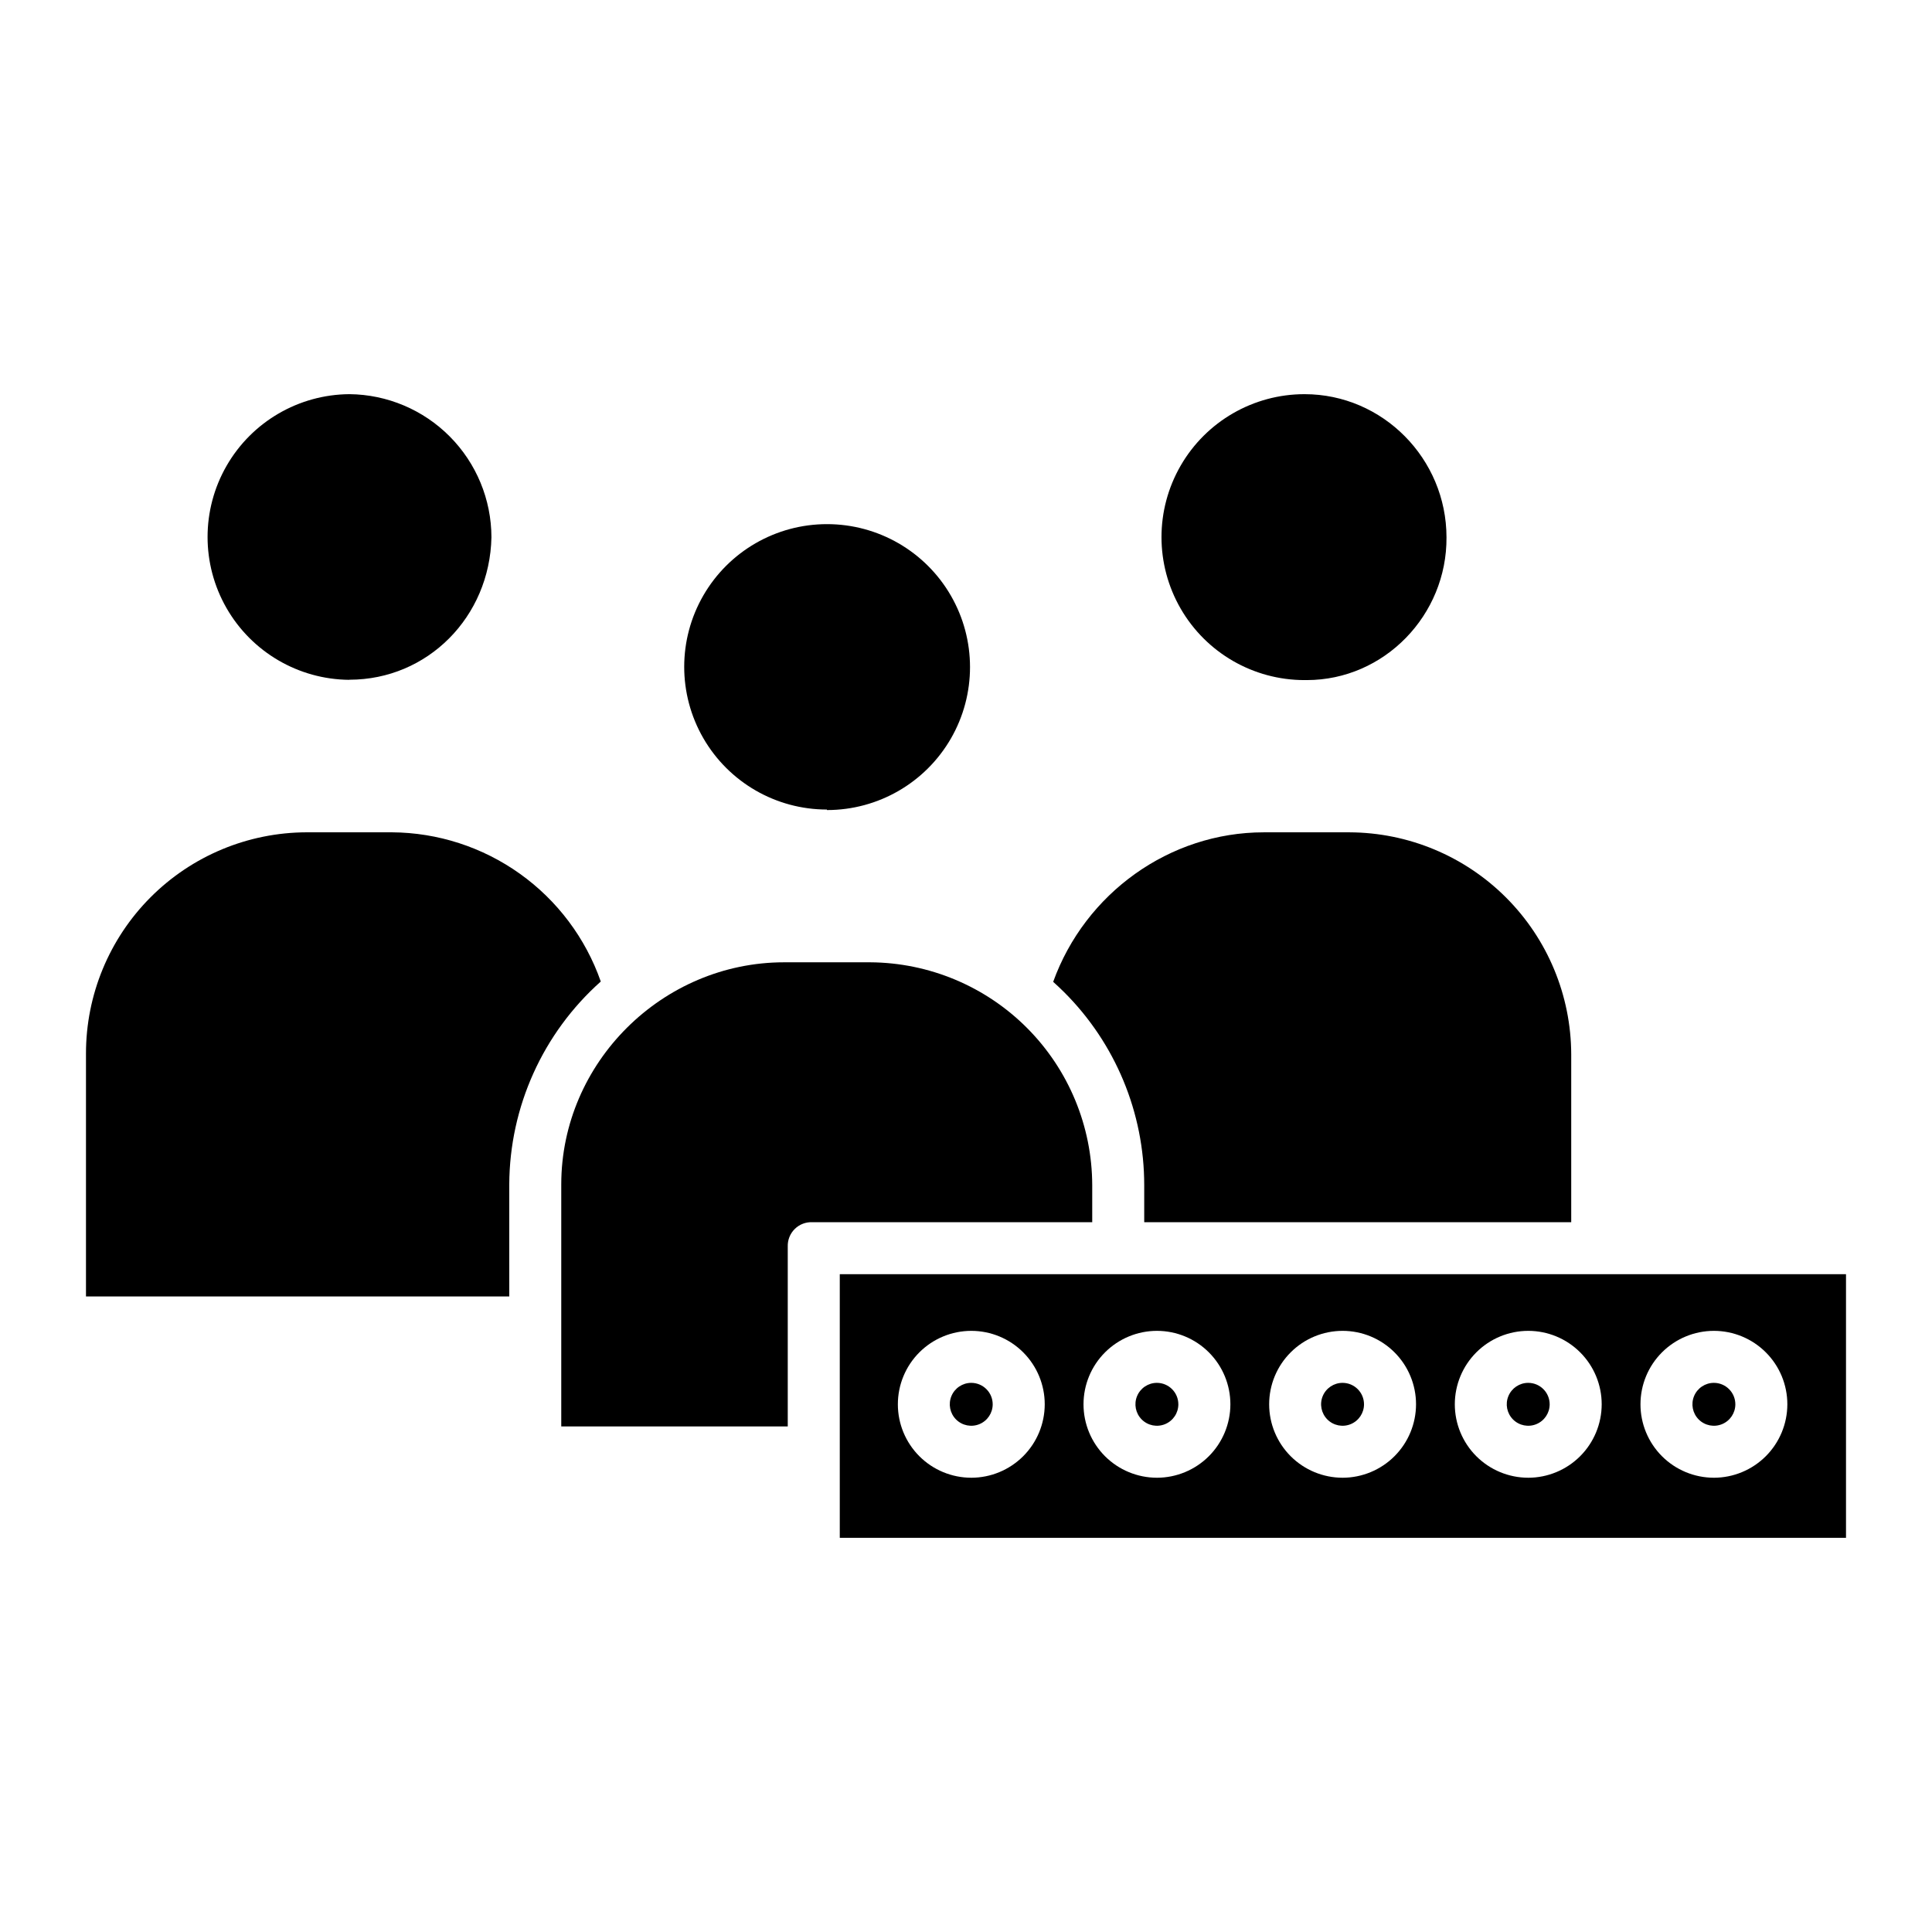
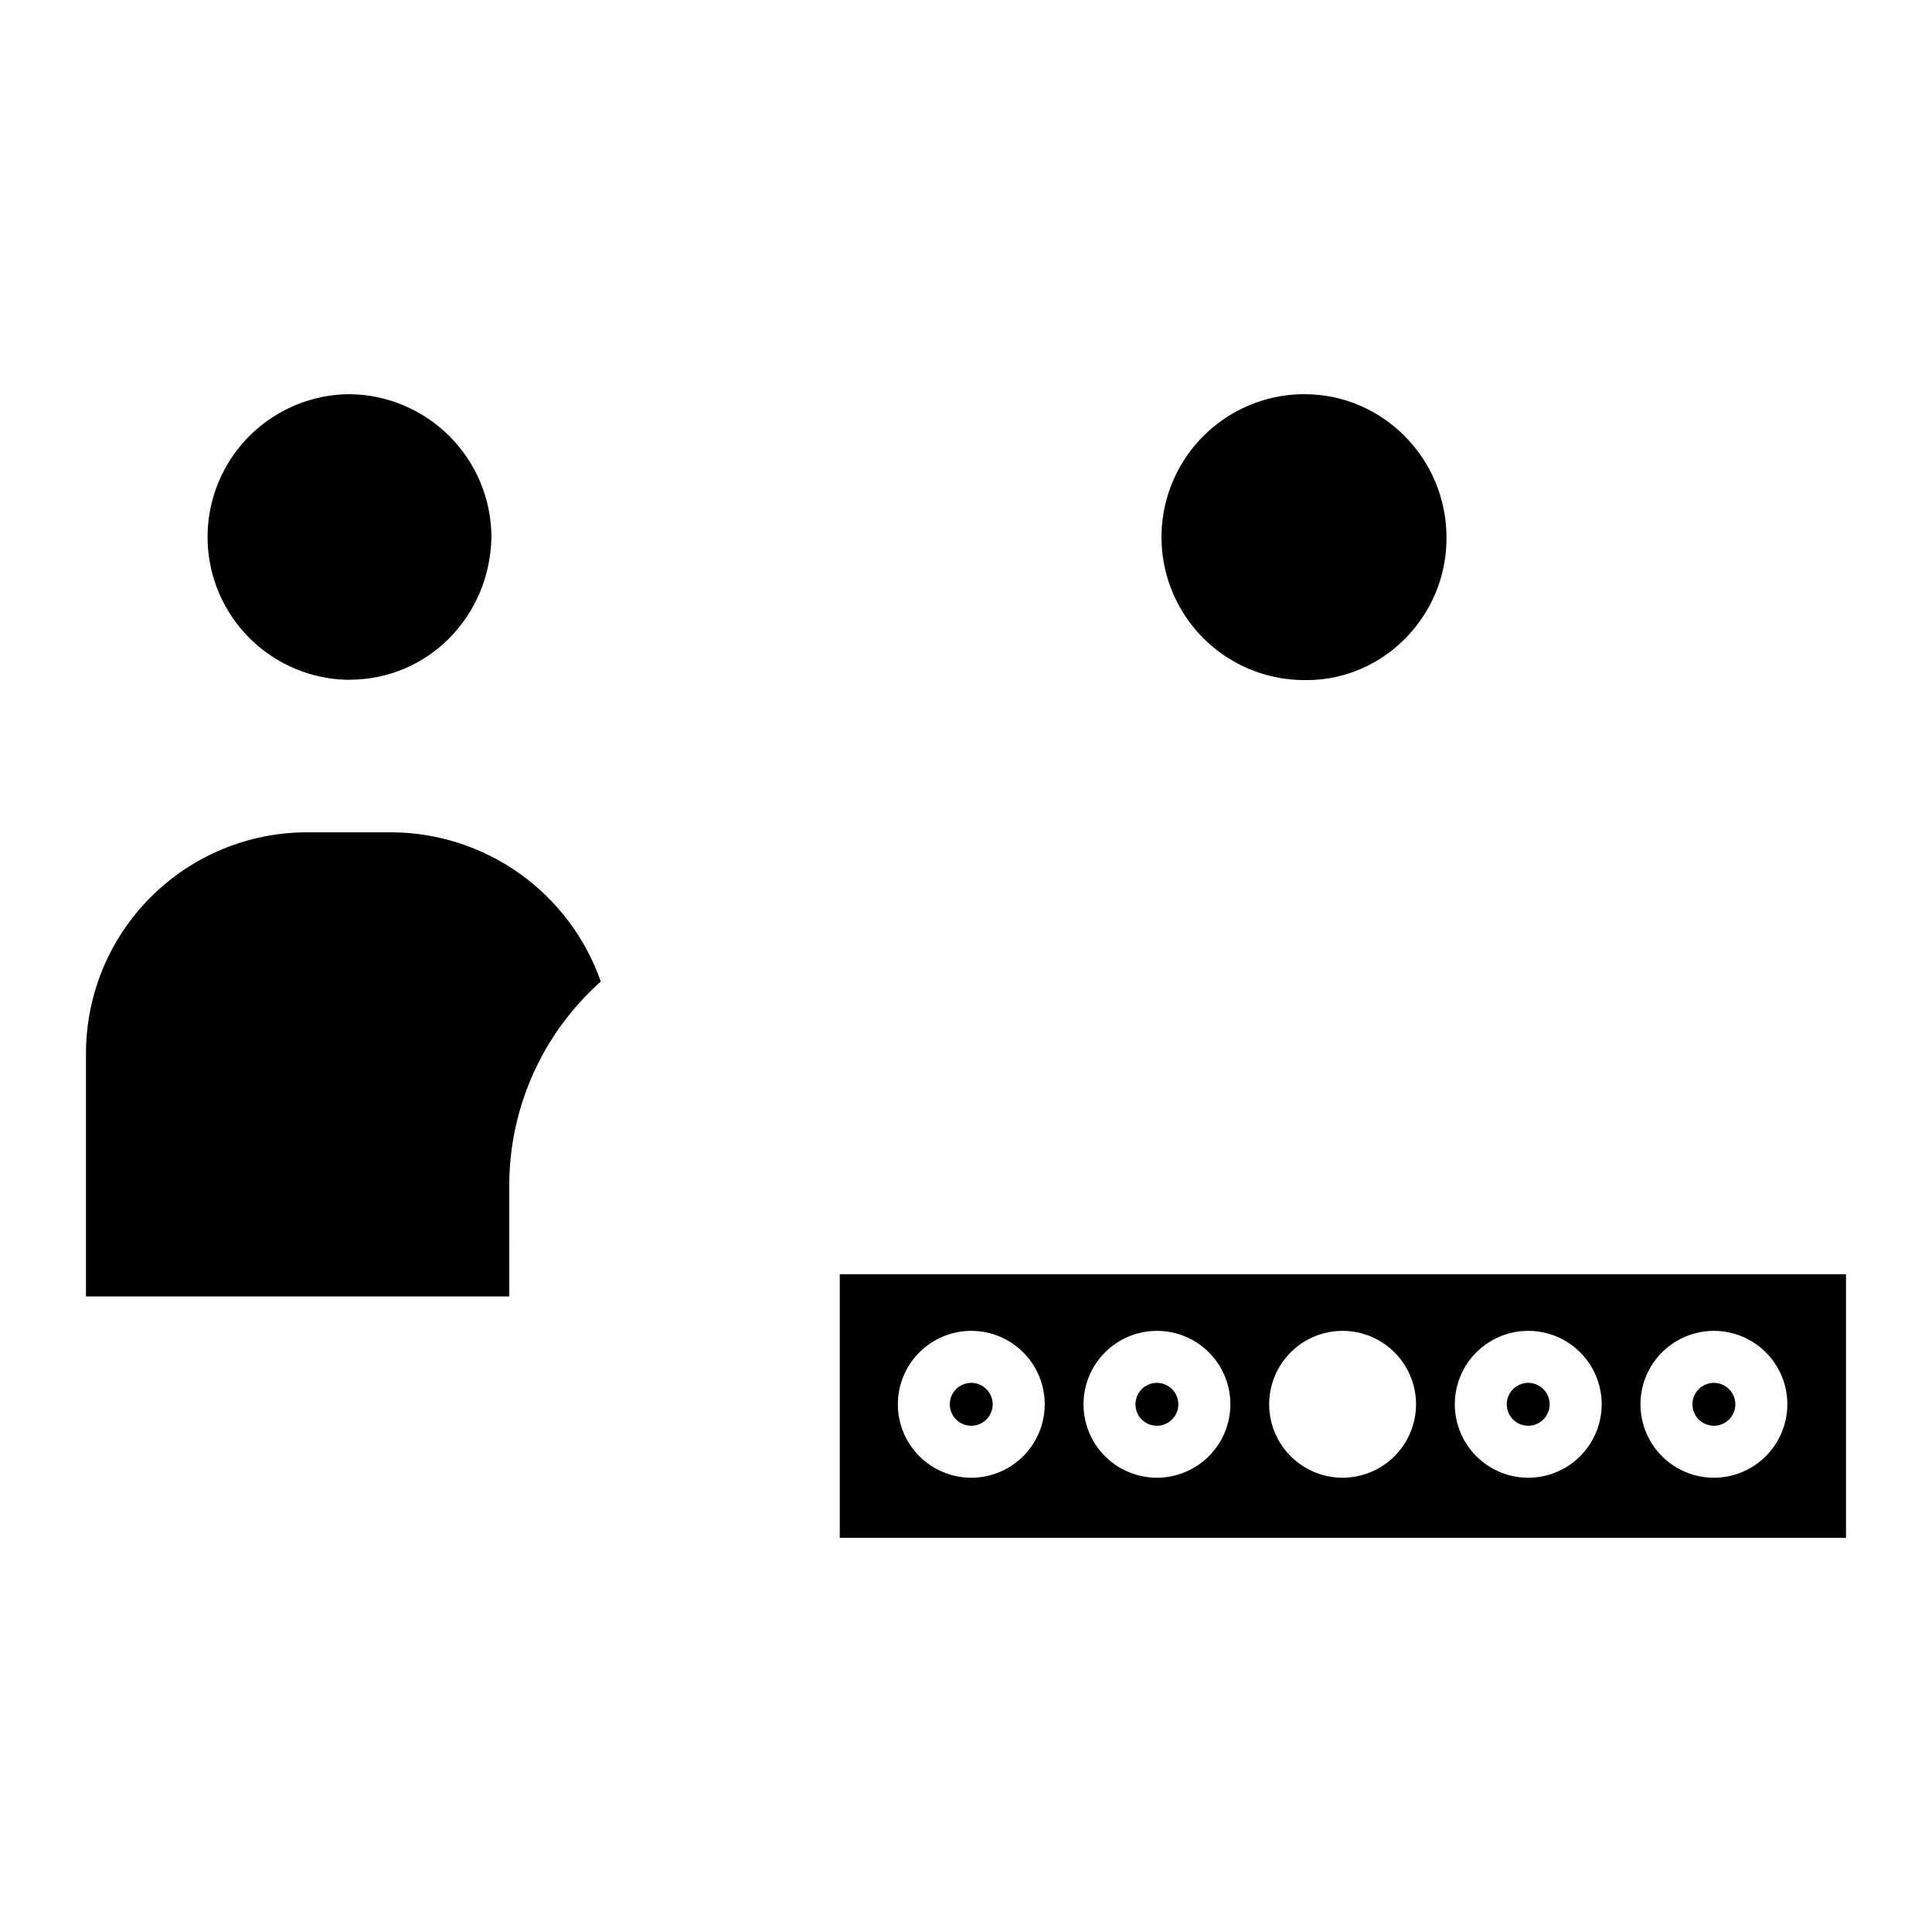
<svg xmlns="http://www.w3.org/2000/svg" fill="#000000" width="800px" height="800px" version="1.1" viewBox="144 144 512 512">
  <g>
-     <path d="m363.13 358.54c0.004 0.043 0.008 0.09 0.023 0.133h0.043-0.004c13.535-0.004 26.039-7.231 32.805-18.953 6.762-11.723 6.758-26.164-0.012-37.883s-19.281-18.938-32.812-18.934h-0.02c-13.512-0.004-25.996 7.199-32.758 18.898-6.758 11.699-6.762 26.113-0.012 37.816 6.754 11.703 19.234 18.918 32.746 18.922z" />
    <path d="m489.68 324.23h0.613c20.574 0 37.195-17.258 37.043-37.836-0.012-20.824-16.883-37.934-37.613-37.934h-0.02c-13.535-0.004-26.043 7.215-32.812 18.934-6.773 11.719-6.777 26.16-0.012 37.883 6.762 11.723 19.266 18.949 32.801 18.953z" />
    <path d="m236.58 324.16s0.016-0.031 0.023-0.027c20.688 0 37.207-16.613 37.633-37.762-0.023-9.996-3.984-19.582-11.027-26.68-7.039-7.098-16.594-11.133-26.59-11.234h-0.02c-13.457 0.094-25.852 7.324-32.559 18.996-6.703 11.668-6.707 26.02-0.008 37.695 6.695 11.672 19.09 18.91 32.547 19.012z" />
    <path d="m401.39 510.47c-2.301 0-4.375 1.387-5.254 3.508-0.879 2.125-0.395 4.57 1.23 6.199 1.629 1.625 4.074 2.109 6.199 1.23 2.121-0.879 3.508-2.953 3.508-5.254-0.004-3.137-2.547-5.68-5.684-5.684z" />
    <path d="m450.59 510.47c-2.301 0-4.375 1.387-5.254 3.508-0.879 2.125-0.395 4.57 1.234 6.199 1.625 1.625 4.07 2.109 6.195 1.23s3.508-2.953 3.508-5.254c-0.004-3.137-2.547-5.68-5.684-5.684z" />
    <path d="m633.21 481.67h-266.66v69.863h266.66zm-231.81 53.945c-5.164-0.004-10.113-2.055-13.762-5.703-3.648-3.652-5.699-8.602-5.695-13.762 0-5.164 2.051-10.113 5.699-13.762 3.652-3.648 8.602-5.699 13.762-5.699 5.164 0 10.113 2.051 13.762 5.703 3.648 3.648 5.699 8.598 5.699 13.758-0.004 5.164-2.059 10.109-5.707 13.758-3.652 3.648-8.598 5.703-13.758 5.707zm49.199 0c-5.16-0.004-10.113-2.055-13.762-5.703-3.648-3.652-5.695-8.602-5.695-13.762 0-5.164 2.051-10.113 5.703-13.762 3.648-3.648 8.598-5.699 13.758-5.699 5.164 0 10.113 2.051 13.762 5.703 3.648 3.648 5.699 8.598 5.699 13.758-0.004 5.164-2.059 10.109-5.707 13.758-3.648 3.648-8.598 5.703-13.758 5.707zm49.199 0c-5.16-0.004-10.109-2.055-13.758-5.703-3.648-3.652-5.699-8.602-5.699-13.762 0-5.164 2.051-10.113 5.703-13.762 3.648-3.648 8.598-5.699 13.762-5.699 5.16 0 10.109 2.051 13.758 5.703 3.652 3.648 5.699 8.598 5.699 13.758-0.004 5.164-2.059 10.109-5.707 13.758-3.648 3.648-8.598 5.703-13.758 5.707zm49.199 0c-5.16-0.004-10.109-2.055-13.758-5.703-3.648-3.652-5.699-8.602-5.699-13.762 0.004-5.164 2.055-10.113 5.703-13.762 3.648-3.648 8.602-5.699 13.762-5.699s10.109 2.051 13.762 5.703c3.648 3.648 5.699 8.598 5.699 13.758-0.008 5.164-2.059 10.109-5.711 13.758-3.648 3.648-8.598 5.703-13.758 5.707zm49.199 0h0.004c-5.164-0.004-10.113-2.055-13.762-5.703-3.648-3.652-5.699-8.602-5.695-13.762 0-5.164 2.051-10.113 5.699-13.762 3.652-3.648 8.602-5.699 13.762-5.699 5.16 0 10.113 2.051 13.762 5.703 3.648 3.648 5.699 8.598 5.699 13.758-0.008 5.164-2.059 10.109-5.707 13.758-3.652 3.648-8.598 5.703-13.758 5.707z" />
    <path d="m278.96 457.88c0.09-20.551 8.906-40.098 24.254-53.766-4.027-11.496-11.508-21.469-21.422-28.547-9.914-7.082-21.773-10.922-33.953-10.996h-22.586c-15.523 0.039-30.398 6.231-41.359 17.227-10.965 10.992-17.117 25.883-17.109 41.406v64.367h112.18z" />
-     <path d="m292.74 522.02h60.023v-47.68c-0.055-1.746 0.621-3.438 1.867-4.66 1.246-1.227 2.949-1.871 4.695-1.781h74.125v-9.797c-0.027-15.617-6.231-30.594-17.254-41.66-11.02-11.066-25.969-17.328-41.59-17.422h-22.801c-32.293 0-59.066 26.586-59.066 58.875z" />
-     <path d="m447.23 458.11v9.785h113.16v-44.477c-0.039-15.582-6.238-30.516-17.25-41.539-11.008-11.023-25.934-17.246-41.516-17.305h-22.703c-24.984 0-47.352 16.141-55.82 39.621 0.941 0.852 1.945 1.781 2.848 2.684 13.633 13.562 21.293 32.004 21.281 51.23z" />
    <path d="m548.99 510.47c-2.297 0-4.371 1.387-5.25 3.508-0.883 2.125-0.395 4.57 1.23 6.199 1.625 1.625 4.07 2.109 6.195 1.23s3.512-2.953 3.512-5.254c-0.004-3.137-2.547-5.68-5.688-5.684z" />
    <path d="m598.2 510.47c-2.301 0-4.375 1.387-5.254 3.508-0.879 2.125-0.395 4.57 1.23 6.199 1.629 1.625 4.074 2.109 6.199 1.23 2.121-0.879 3.508-2.953 3.508-5.254-0.004-3.137-2.547-5.68-5.684-5.684z" />
-     <path d="m499.79 510.47c-2.301 0-4.371 1.387-5.254 3.508-0.879 2.125-0.391 4.57 1.234 6.199 1.625 1.625 4.07 2.109 6.195 1.23s3.512-2.953 3.512-5.254c-0.004-3.137-2.547-5.68-5.688-5.684z" />
  </g>
</svg>